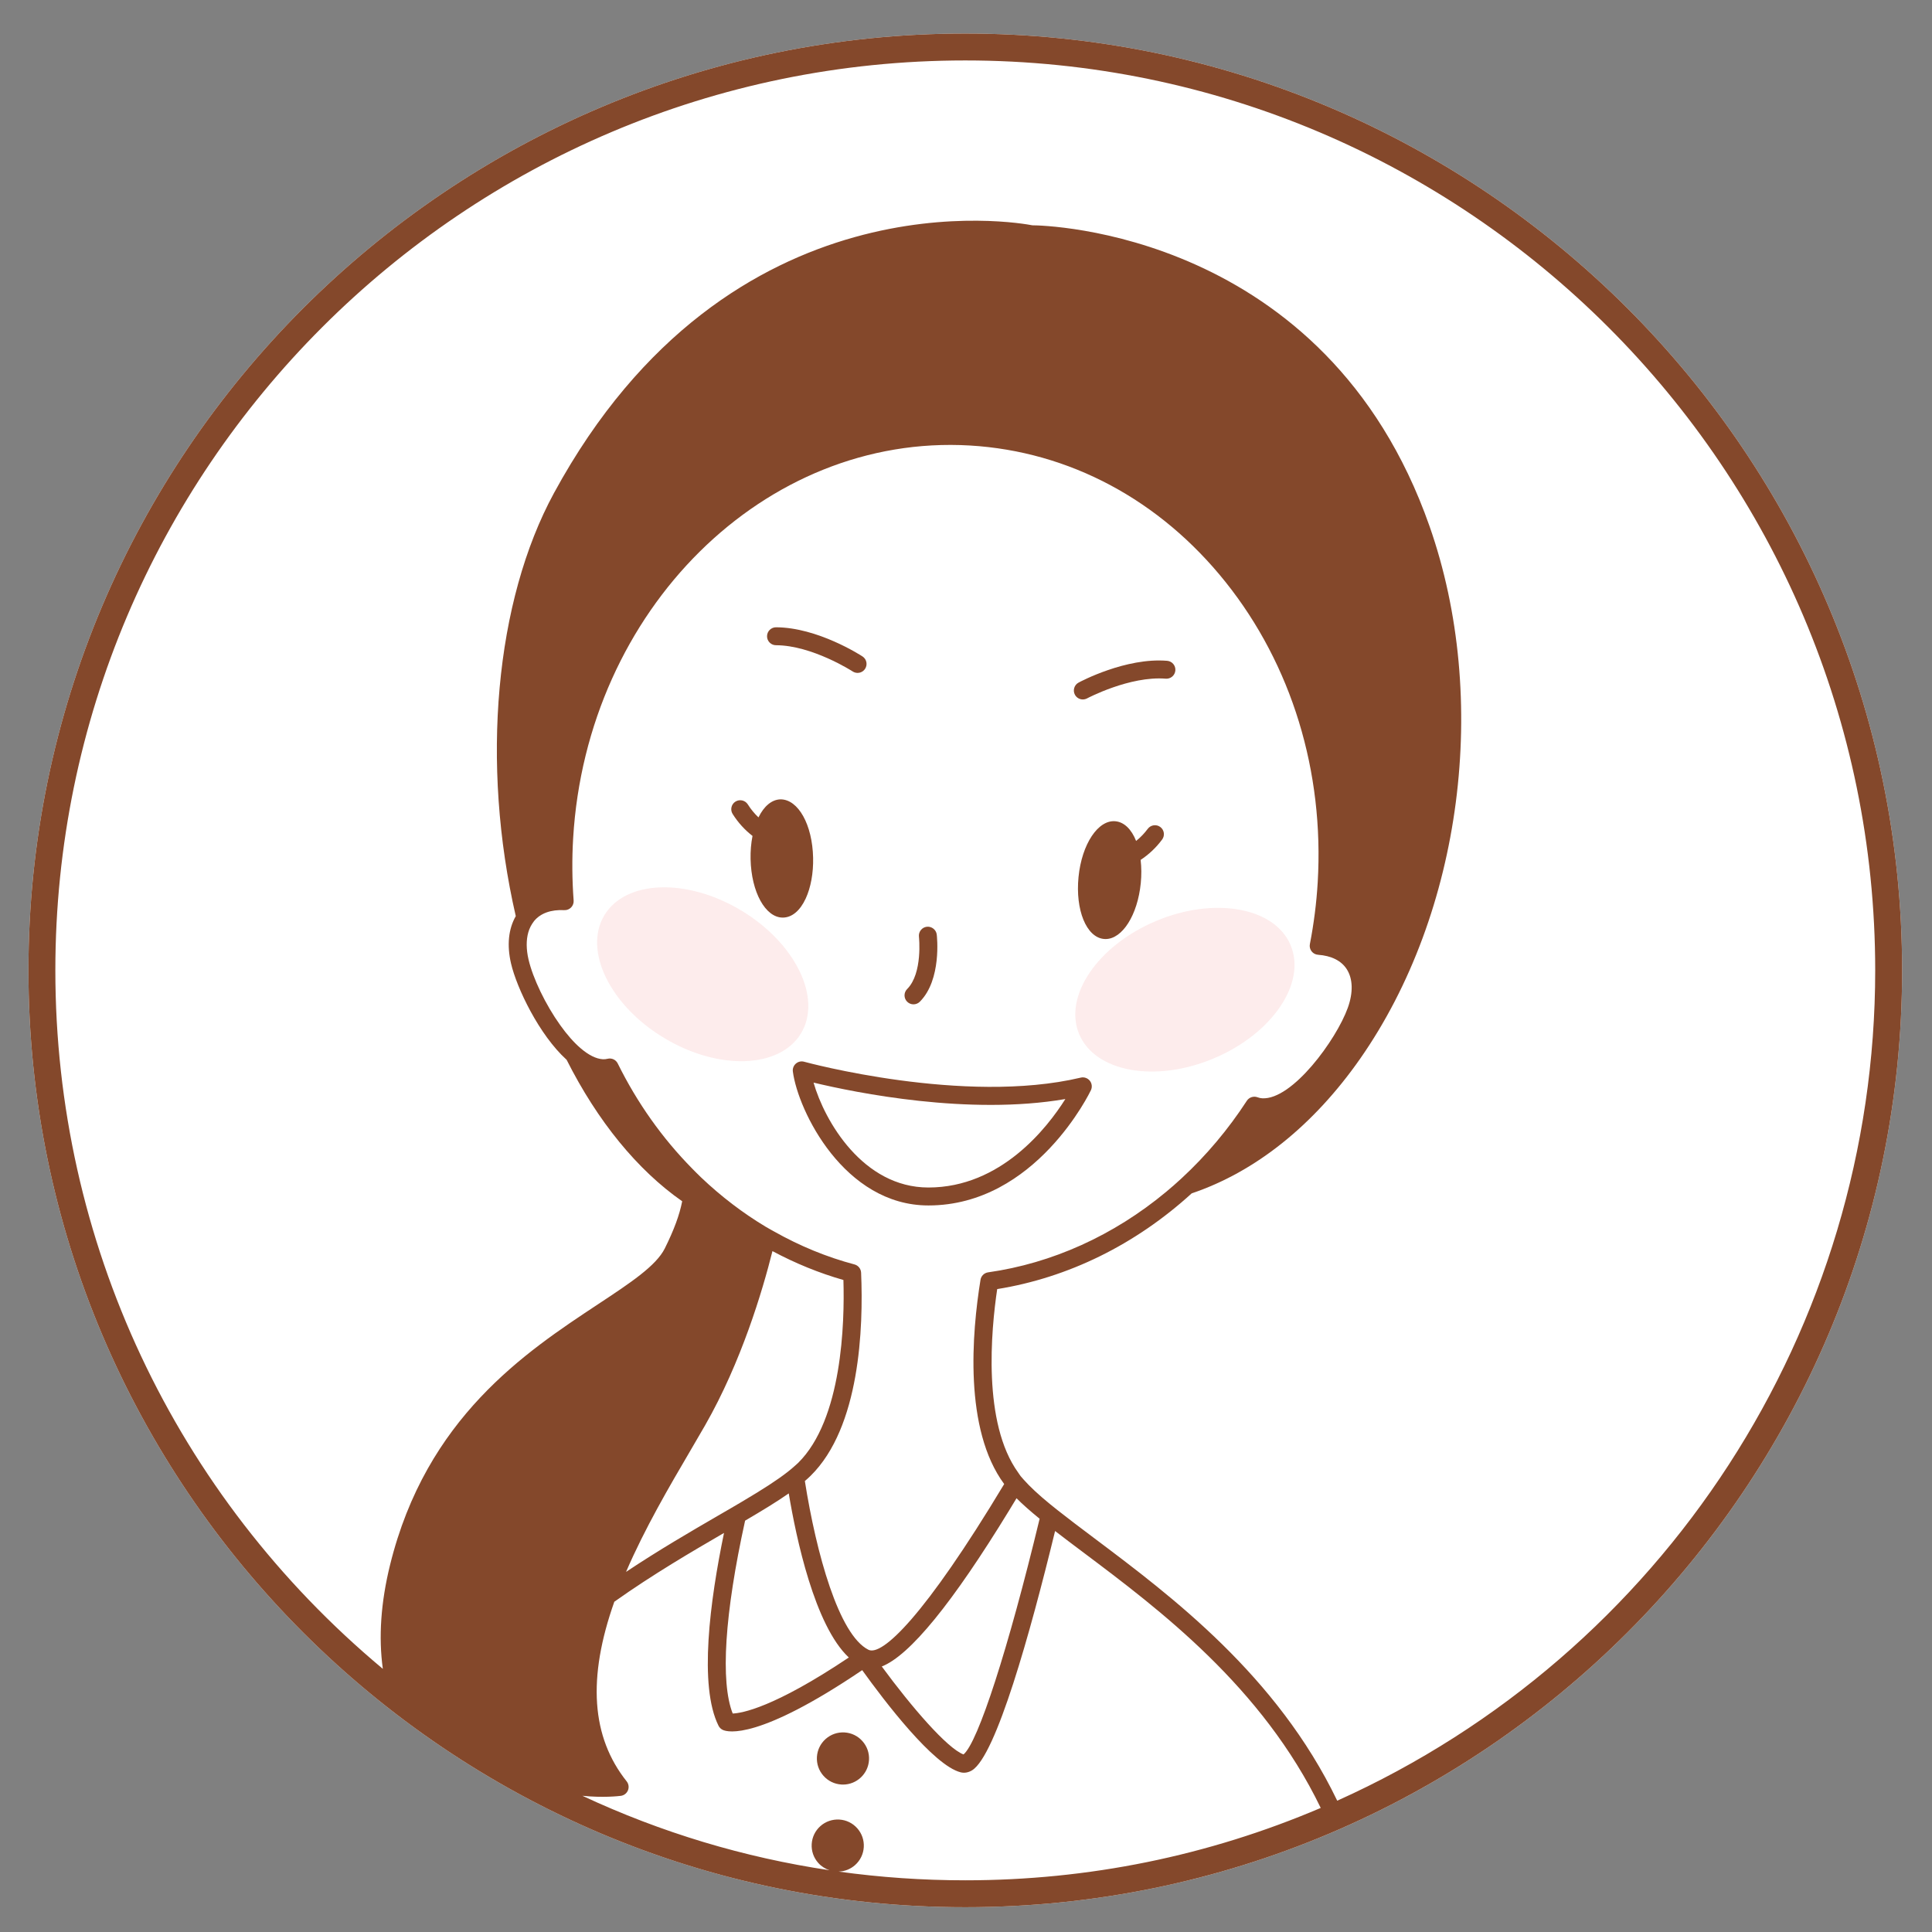
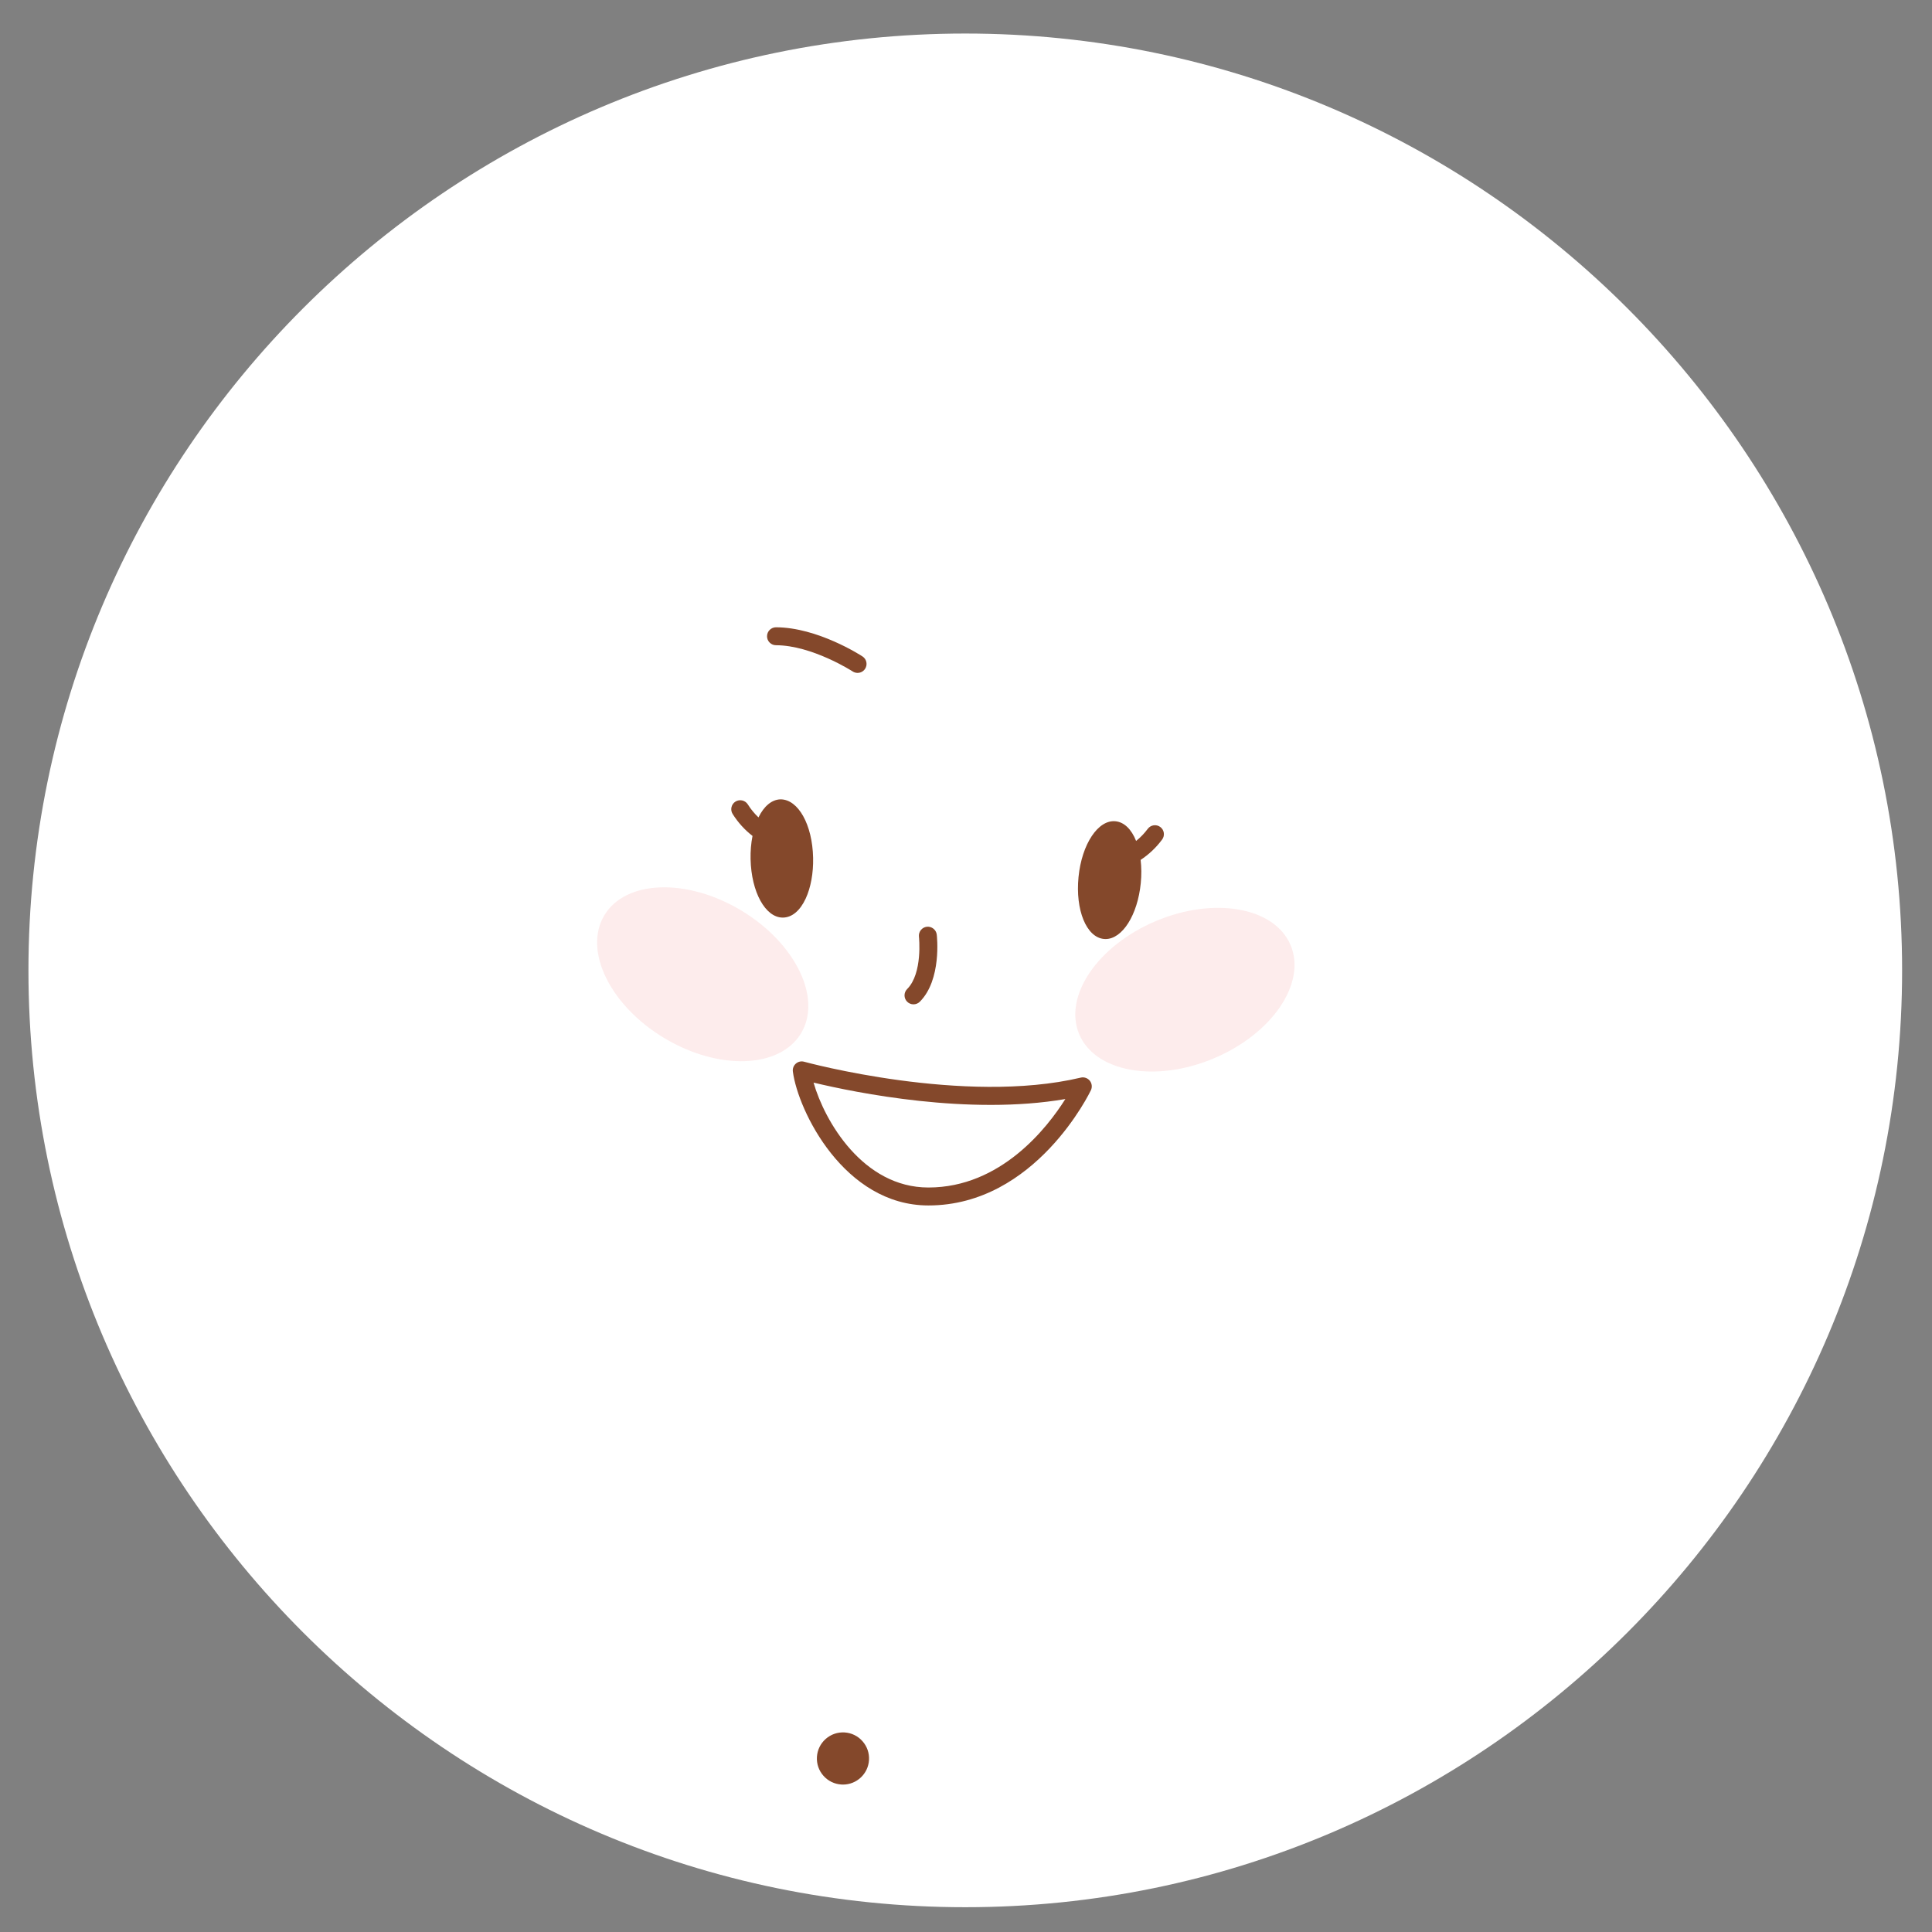
<svg xmlns="http://www.w3.org/2000/svg" version="1.1" id="レイヤー_1" x="0px" y="0px" width="215.434px" height="215.433px" viewBox="0 0 215.434 215.433" enable-background="new 0 0 215.434 215.433" xml:space="preserve">
  <rect x="0" y="0" width="215.434" height="215.433" fill="#808080" stroke="none" />
  <path fill="#FFFFFF" d="M107.636,3.74C50.034,3.74,3.172,50.603,3.172,108.205c0,57.602,46.862,104.465,104.464,104.465  s104.465-46.863,104.465-104.465C212.101,50.603,165.237,3.74,107.636,3.74z" />
  <g>
    <ellipse transform="matrix(-0.388 -0.922 0.922 -0.388 81.592 275.056)" fill="#FDECEC" cx="132.16" cy="110.426" rx="8.307" ry="12.786" />
  </g>
  <g>
    <ellipse transform="matrix(0.514 -0.858 0.858 0.514 -55.126 120.004)" fill="#FDECEC" cx="78.335" cy="108.648" rx="8.307" ry="12.787" />
  </g>
  <path fill="#84482B" d="M127.984,92.422c-0.378,0.508-0.813,0.96-1.299,1.351c-0.518-1.311-1.334-2.1-2.3-2.195  c-1.931-0.192-3.756,2.538-4.121,6.217c-0.363,3.679,0.875,6.712,2.82,6.906c0.064,0.006,0.13,0.01,0.194,0.01  c1.87,0,3.573-2.671,3.927-6.228c0.088-0.893,0.083-1.765-0.016-2.598c0.919-0.602,1.725-1.364,2.398-2.269  c0.159-0.215,0.226-0.479,0.188-0.743c-0.039-0.265-0.179-0.498-0.393-0.657C128.942,91.888,128.314,91.98,127.984,92.422z" />
  <path fill="#84482B" d="M83.911,93.212c-0.162,0.824-0.234,1.693-0.215,2.589c0.08,3.67,1.65,6.518,3.586,6.518  c0.015,0,0.028,0,0.043,0c0.998-0.021,1.893-0.774,2.516-2.12c0.57-1.23,0.865-2.846,0.828-4.548  c-0.08-3.697-1.656-6.513-3.629-6.517c-0.97,0.021-1.846,0.745-2.462,2.012c-0.454-0.427-0.853-0.912-1.19-1.448  c-0.295-0.465-0.912-0.604-1.379-0.312c-0.227,0.143-0.383,0.364-0.442,0.625c-0.06,0.26-0.014,0.528,0.129,0.754  C82.298,91.72,83.043,92.542,83.911,93.212z" />
-   <path fill="#84482B" d="M120.744,77.995c0.163,0,0.327-0.041,0.474-0.119c0.047-0.025,4.76-2.517,8.764-2.198  c0.271,0.022,0.525-0.06,0.729-0.232s0.329-0.416,0.351-0.683c0.045-0.549-0.366-1.033-0.916-1.078  c-4.614-0.379-9.664,2.316-9.877,2.431c-0.235,0.127-0.407,0.338-0.483,0.594c-0.077,0.256-0.049,0.526,0.077,0.76  C120.038,77.793,120.375,77.995,120.744,77.995z" />
  <path fill="#84482B" d="M86.528,71.948c4.021,0.01,8.507,2.895,8.553,2.924c0.139,0.09,0.3,0.145,0.461,0.158  c0.028,0.002,0.057,0.004,0.085,0.004c0.337,0,0.651-0.169,0.836-0.453c0.146-0.223,0.197-0.49,0.143-0.751  s-0.208-0.486-0.433-0.633c-0.202-0.132-5.013-3.237-9.64-3.249h-0.002c-0.55,0-0.999,0.447-1,0.998  c-0.001,0.269,0.104,0.521,0.292,0.709C86.011,71.844,86.262,71.948,86.528,71.948z" />
  <path fill="#84482B" d="M101.861,111.992c0.268,0,0.519-0.104,0.708-0.293c2.449-2.451,1.911-7.279,1.887-7.483  c-0.064-0.542-0.566-0.937-1.108-0.875c-0.267,0.031-0.504,0.164-0.669,0.373c-0.165,0.21-0.239,0.471-0.209,0.734  c0.005,0.041,0.438,4.084-1.314,5.837c-0.391,0.389-0.391,1.023,0,1.414C101.344,111.887,101.595,111.992,101.861,111.992z" />
  <path fill="#84482B" d="M88.748,118.599c0,0.001,0,0.002-0.001,0.002c-0.254,0.221-0.381,0.552-0.336,0.885  c0.573,4.394,5.736,14.931,15.113,14.932c11.982,0,18.065-12.729,18.126-12.859c0.16-0.346,0.108-0.759-0.132-1.054  c-0.242-0.296-0.637-0.432-1.006-0.341c-13.003,3.081-30.666-1.722-30.836-1.769C89.354,118.3,89.007,118.377,88.748,118.599z   M118.796,122.552c-2.015,3.198-7.189,9.865-15.272,9.865c-7.306-0.001-11.58-7.42-12.806-11.697  C95.472,121.858,108.031,124.402,118.796,122.552z" />
  <path fill="#84482B" d="M94.172,193.181c-0.777-0.045-1.522,0.213-2.104,0.728c-0.581,0.516-0.927,1.227-0.974,2.002  c-0.046,0.775,0.212,1.522,0.728,2.104c0.515,0.581,1.226,0.927,2.002,0.974c0.06,0.004,0.117,0.006,0.176,0.006  c1.524,0,2.809-1.193,2.901-2.734c0.047-0.775-0.212-1.523-0.727-2.104C95.659,193.574,94.948,193.228,94.172,193.181z" />
-   <path fill="#84482B" d="M107.636,3.74C50.034,3.74,3.172,50.603,3.172,108.205c0,57.602,46.862,104.465,104.464,104.465  s104.465-46.863,104.465-104.465C212.101,50.603,165.237,3.74,107.636,3.74z M107.636,209.669c-4.774,0-9.486-0.327-14.126-0.971  c0.678-0.021,1.321-0.27,1.835-0.725c0.581-0.516,0.927-1.227,0.974-2.001c0.046-0.776-0.212-1.522-0.728-2.104  c-0.515-0.581-1.227-0.927-2.002-0.973c-0.773-0.043-1.521,0.211-2.104,0.727c-0.581,0.516-0.927,1.227-0.973,2.002  c-0.048,0.775,0.211,1.522,0.727,2.104c0.344,0.389,0.781,0.66,1.261,0.819c-9.527-1.421-18.746-4.189-27.557-8.302  c2.293,0.236,4.015,0.04,4.295,0.005c0.354-0.051,0.655-0.288,0.788-0.622c0.131-0.332,0.075-0.711-0.147-0.991  c-3.942-4.952-4.394-11.506-1.377-20.029c4.304-3.056,8.672-5.604,12.232-7.673c-1.569,7.584-2.829,17.065-0.61,21.505  c0.103,0.204,0.273,0.368,0.481,0.463c0.571,0.261,3.988,1.143,15.538-6.667c2.492,3.468,7.947,10.634,10.984,11.393  c0.416,0.104,0.861,0.025,1.268-0.225c2.673-1.646,6.472-15.244,9.256-26.684c0.979,0.757,2.043,1.557,3.182,2.412  c8.419,6.324,19.915,14.959,26.439,28.467C134.706,206.955,121.373,209.669,107.636,209.669z M63.91,93.481  c1.511-25.503,21.376-45.146,44.25-43.803c11.068,0.655,21.195,6.07,28.518,15.247c7.346,9.208,10.989,21.094,10.257,33.47  c-0.137,2.299-0.431,4.615-0.873,6.882c-0.055,0.28,0.014,0.571,0.188,0.8c0.176,0.228,0.439,0.369,0.724,0.388  c1.476,0.104,2.579,0.654,3.19,1.592c0.698,1.073,0.743,2.61,0.125,4.327c-1.283,3.563-6.186,10.279-9.544,10.085  c-0.179-0.011-0.341-0.046-0.526-0.115c-0.435-0.159-0.936,0.003-1.187,0.392c-2.075,3.191-4.521,6.097-7.268,8.637  c-0.566,0.523-1.144,1.031-1.733,1.521c-5.846,4.859-12.71,7.963-19.849,8.973c-0.437,0.063-0.776,0.396-0.848,0.83  c-0.961,5.92-1.874,16.668,2.64,22.777c-8.873,14.76-13.63,19.232-15.136,18.478c-3.303-1.651-5.817-10.747-7.09-18.813  c0.229-0.197,0.446-0.394,0.645-0.589c5.506-5.422,5.889-16.513,5.627-22.641c-0.019-0.44-0.317-0.813-0.743-0.925  c-3.071-0.813-6.095-2.054-8.986-3.687l-0.292-0.162c-0.203-0.112-0.406-0.225-0.605-0.344c-2.565-1.538-4.997-3.395-7.226-5.516  c-0.331-0.314-0.652-0.643-0.974-0.969c-3.356-3.406-6.15-7.352-8.308-11.723c-0.209-0.428-0.676-0.643-1.135-0.531  c-0.188,0.047-0.359,0.063-0.532,0.053c-0.749-0.045-1.588-0.463-2.498-1.246c-0.734-0.631-1.494-1.494-2.26-2.565  c-1.622-2.269-3.042-5.214-3.53-7.329c-0.259-1.118-0.266-2.161-0.02-3.017c0.129-0.449,0.333-0.852,0.653-1.266  c0.718-0.86,1.87-1.277,3.36-1.203c0.29,0.015,0.564-0.102,0.761-0.302c0.199-0.206,0.301-0.487,0.279-0.771  C63.793,98.112,63.774,95.778,63.91,93.481z M112.547,168.393c0.27-0.441,0.538-0.884,0.804-1.326  c0.673,0.675,1.51,1.417,2.576,2.286c-3.497,14.514-6.873,24.959-8.488,26.281c-1.823-0.684-5.773-5.268-9.115-9.809  C101.436,184.614,106.214,178.759,112.547,168.393z M94.65,184.824c-8.384,5.614-11.948,6.213-12.947,6.248  c-1.39-3.522-0.903-11.125,1.382-21.506c1.938-1.137,3.542-2.113,4.867-3.039C88.774,171.462,90.836,181.268,94.65,184.824z   M78.623,158.938c4.038-7.066,6.396-14.972,7.512-19.429c2.56,1.369,5.218,2.451,7.913,3.221c0.143,4.792-0.133,15.556-5.058,20.404  c-0.051,0.05-0.108,0.1-0.166,0.15l-0.126,0.113c-0.26,0.238-0.547,0.479-0.86,0.725c-1.148,0.898-2.687,1.9-5.144,3.354  l-1.197,0.703l-1.49,0.865c-2.953,1.715-6.548,3.802-10.198,6.235c2.091-4.856,4.845-9.55,7.1-13.395  C77.518,160.847,78.096,159.861,78.623,158.938z M149.111,200.794c-6.713-13.963-18.469-22.795-27.077-29.262  c-1.612-1.211-2.939-2.211-4.119-3.146c-0.292-0.232-0.583-0.463-0.854-0.686c-1.254-1.027-2.199-1.906-2.89-2.686l-0.114-0.129  c-0.085-0.095-0.171-0.189-0.245-0.281c-0.051-0.065-0.097-0.136-0.144-0.205l-0.126-0.184c-4.004-5.525-3.028-15.891-2.346-20.471  c7.931-1.275,15.419-4.96,21.688-10.674c7.094-2.392,13.587-7.579,18.78-15.009c11.384-16.283,14.492-40.154,7.735-59.4  c-11.563-32.938-43.038-33.537-44.28-33.537c-1.37-0.269-33.768-6.154-53.346,29.855c-6.557,12.061-8.185,30.121-4.26,47.177  c-0.817,1.423-1.002,3.24-0.532,5.269c0.634,2.738,3.135,7.973,6.201,10.751c3.453,6.853,7.902,12.298,12.887,15.774  c-0.301,1.533-0.903,3.168-1.932,5.245c-0.967,1.952-3.825,3.841-7.445,6.233c-8.088,5.344-19.165,12.661-23.205,29.1  c-1.022,4.156-1.289,8.038-0.798,11.563c-23.225-19.39-36.518-47.702-36.518-77.89C6.172,52.257,51.688,6.74,107.636,6.74  s101.465,45.517,101.465,101.464C209.101,148.112,185.571,184.4,149.111,200.794z" />
</svg>